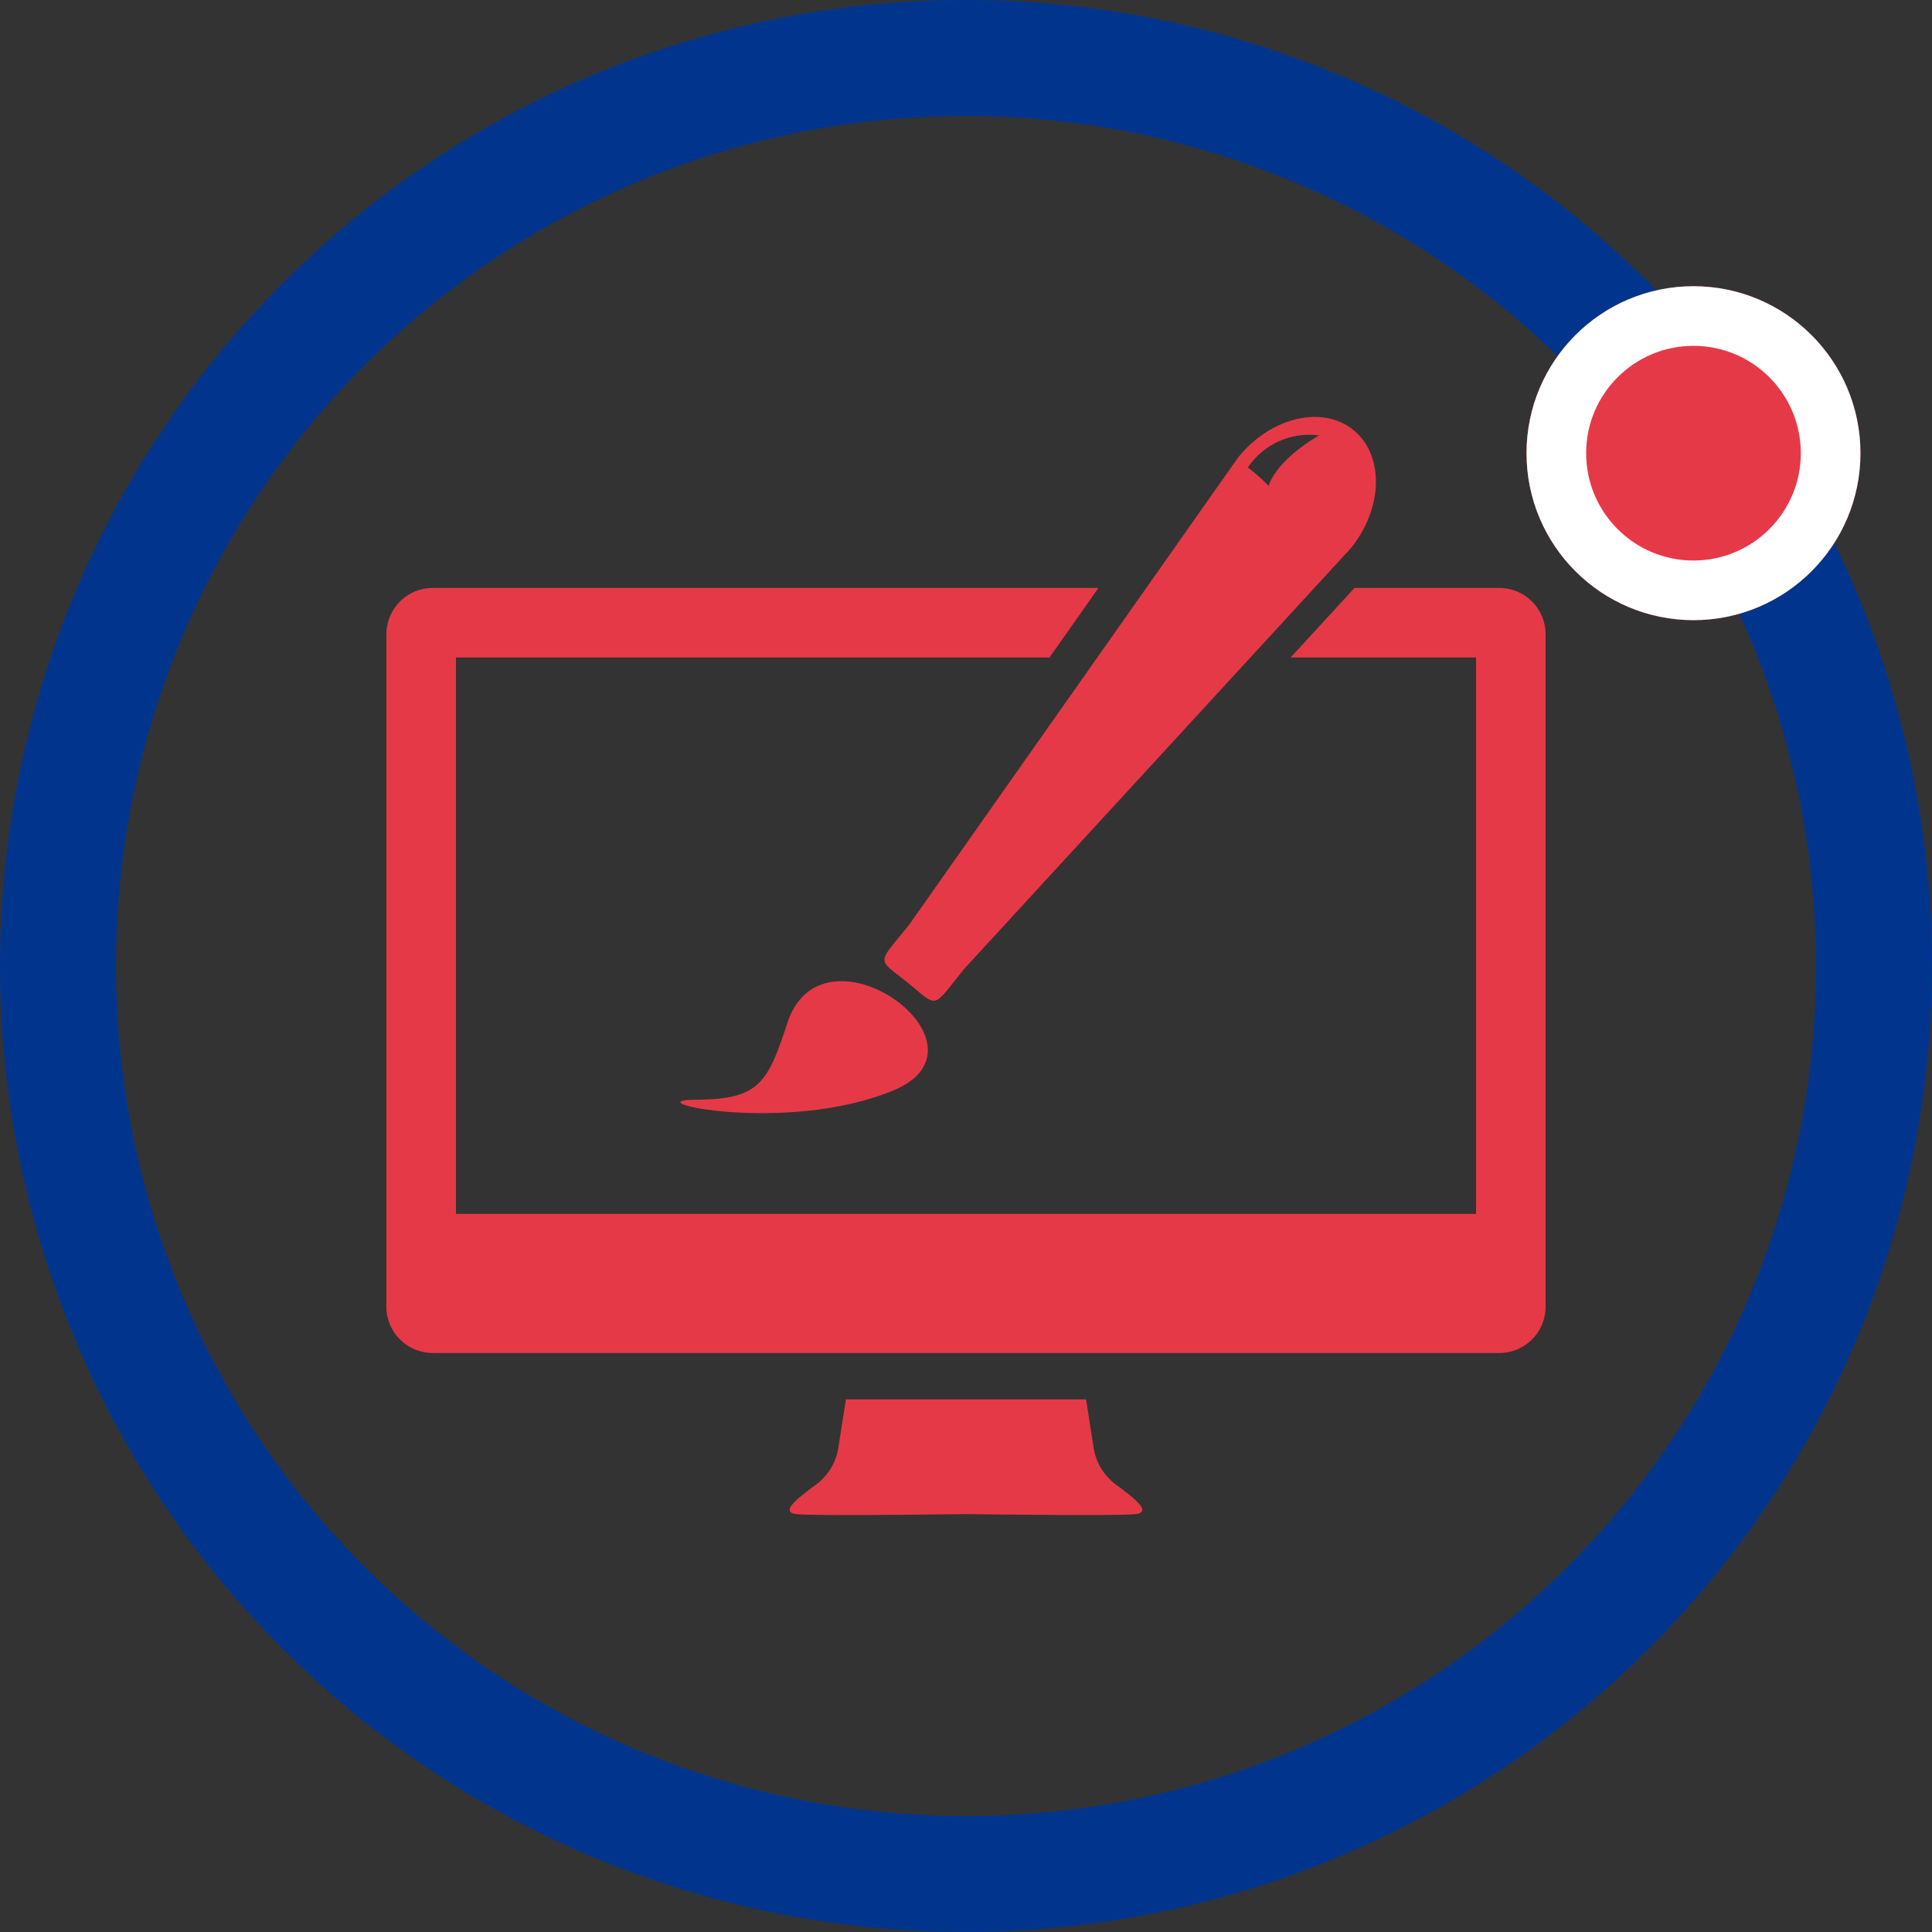
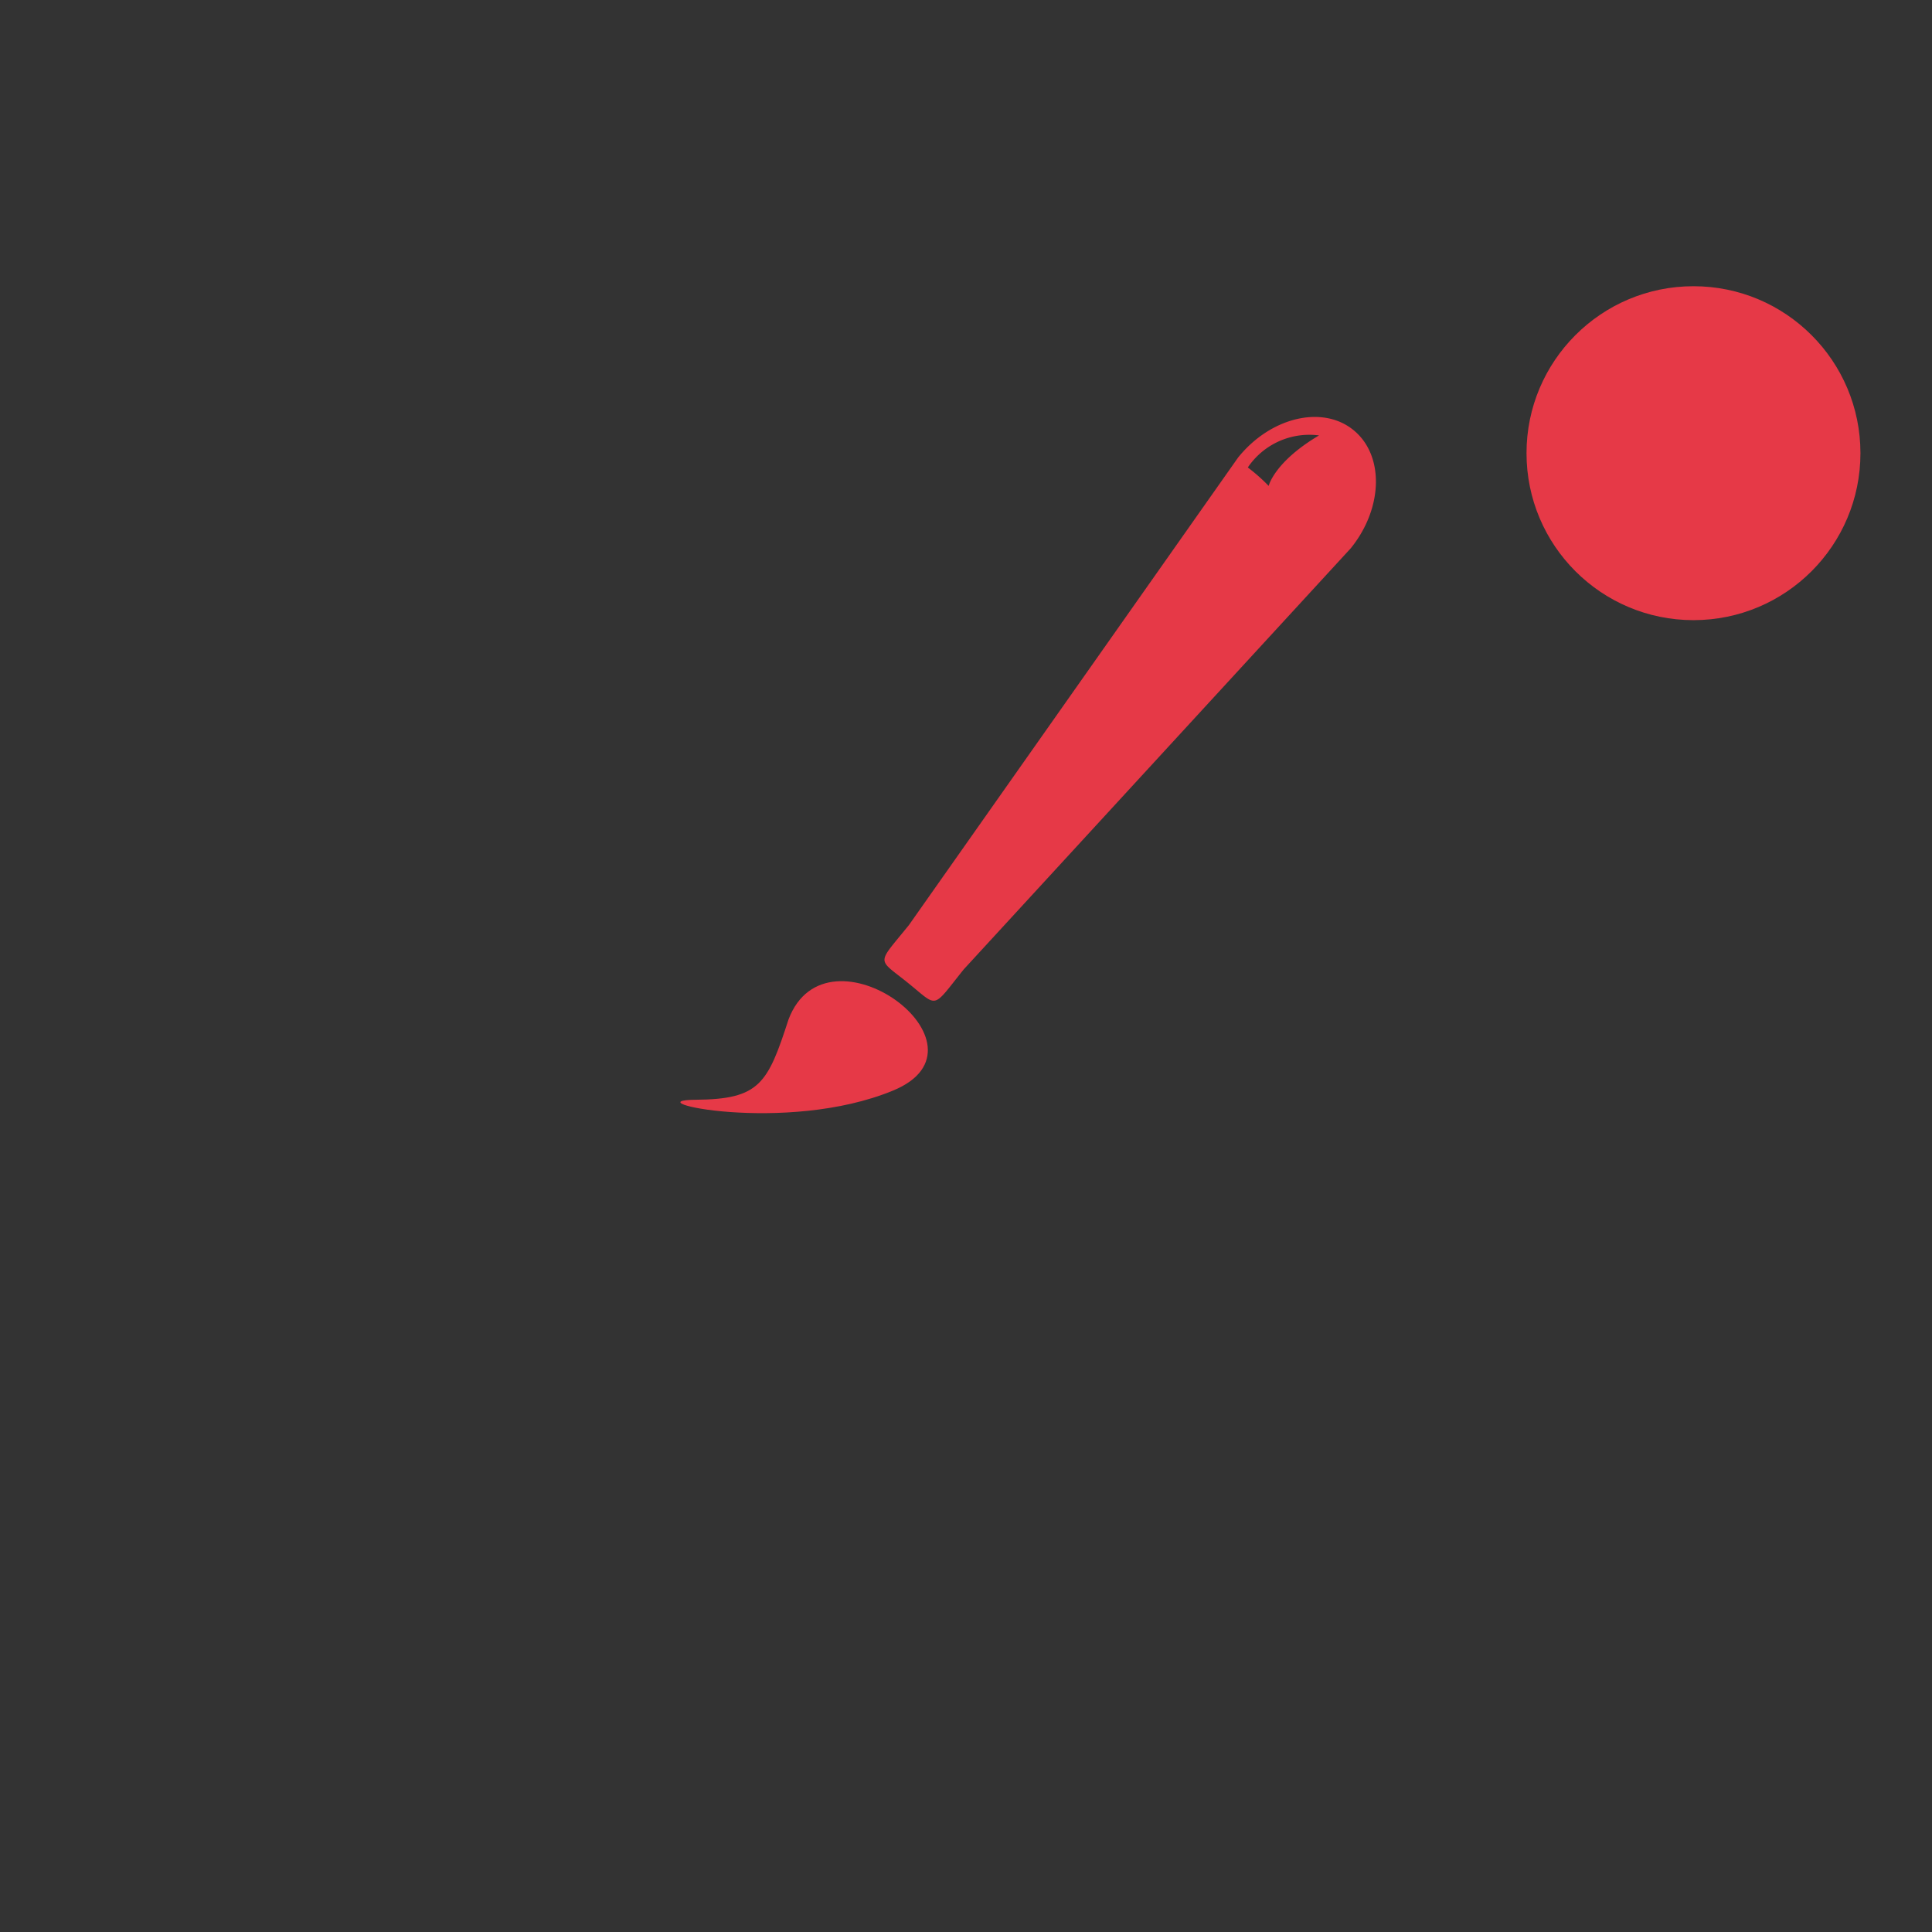
<svg xmlns="http://www.w3.org/2000/svg" width="81" height="81" viewBox="0 0 81 81">
  <rect x="0" y="0" width="81" height="81" fill="#333333" stroke="none" />
  <g id="icon_webdesign" transform="translate(-960 -1978)">
    <g id="Group_2370" data-name="Group 2370" transform="translate(960 1978)">
      <g id="Group_2367" data-name="Group 2367">
-         <path id="Path_5328" data-name="Path 5328" d="M40.5,81A40.5,40.5,0,1,1,81,40.5,40.546,40.546,0,0,1,40.5,81Zm0-76.14A35.64,35.64,0,1,0,76.14,40.5,35.68,35.68,0,0,0,40.5,4.86Z" fill="#01358d" />
-       </g>
+         </g>
      <g id="Group_2369" data-name="Group 2369" transform="translate(16.2 17.481)">
-         <path id="Path_5329" data-name="Path 5329" d="M54.547,76a2.378,2.378,0,0,1-.932-1.55L53.3,72.432H43.232l-.317,2.018A2.372,2.372,0,0,1,41.985,76c-.842.62-1.506,1.152-.842,1.24.64.085,6.678.008,7.122,0,.446.008,6.482.085,7.122,0C56.051,77.153,55.387,76.621,54.547,76Z" transform="translate(-23.966 -31.243)" fill="#E63947" />
        <g id="Group_2368" data-name="Group 2368" transform="translate(12.326)">
          <path id="Path_5330" data-name="Path 5330" d="M35.851,55.757c2.69-.019,3.025-.668,3.9-3.369,1.617-4.261,8.9,1.115,4.385,2.982S33.161,55.776,35.851,55.757Z" transform="translate(-35.217 -27.13)" fill="#E63947" />
          <path id="Path_5331" data-name="Path 5331" d="M65.436,22.125c-1.3-1.051-3.467-.534-4.829,1.157l-13.8,19.6c-1.362,1.69-1.355,1.367-.051,2.418s.991,1.128,2.352-.563l16.222-17.65C66.695,25.4,66.741,23.177,65.436,22.125Zm-3.548,2.347a7.447,7.447,0,0,0-.874-.773A3.114,3.114,0,0,1,64,22.355C62.124,23.465,61.888,24.472,61.888,24.472Z" transform="translate(-37.225 -21.581)" fill="#E63947" />
        </g>
-         <path id="Path_5332" data-name="Path 5332" d="M66.656,30.432H60.589l-2.68,2.916h7.776V56.675H22.917V33.348H47.8l2.053-2.916H21.944A1.945,1.945,0,0,0,20,32.376V60.564a1.944,1.944,0,0,0,1.944,1.943H66.656A1.943,1.943,0,0,0,68.6,60.564V32.376A1.943,1.943,0,0,0,66.656,30.432Z" transform="translate(-20 -23.263)" fill="#E63947" />
      </g>
    </g>
    <g id="Ellipse_1599" data-name="Ellipse 1599" transform="translate(1024 1990)" fill="#E63947" stroke="#fff" stroke-width="2.5">
      <circle cx="7" cy="7" r="7" stroke="none" />
-       <circle cx="7" cy="7" r="5.75" fill="none" />
    </g>
  </g>
</svg>